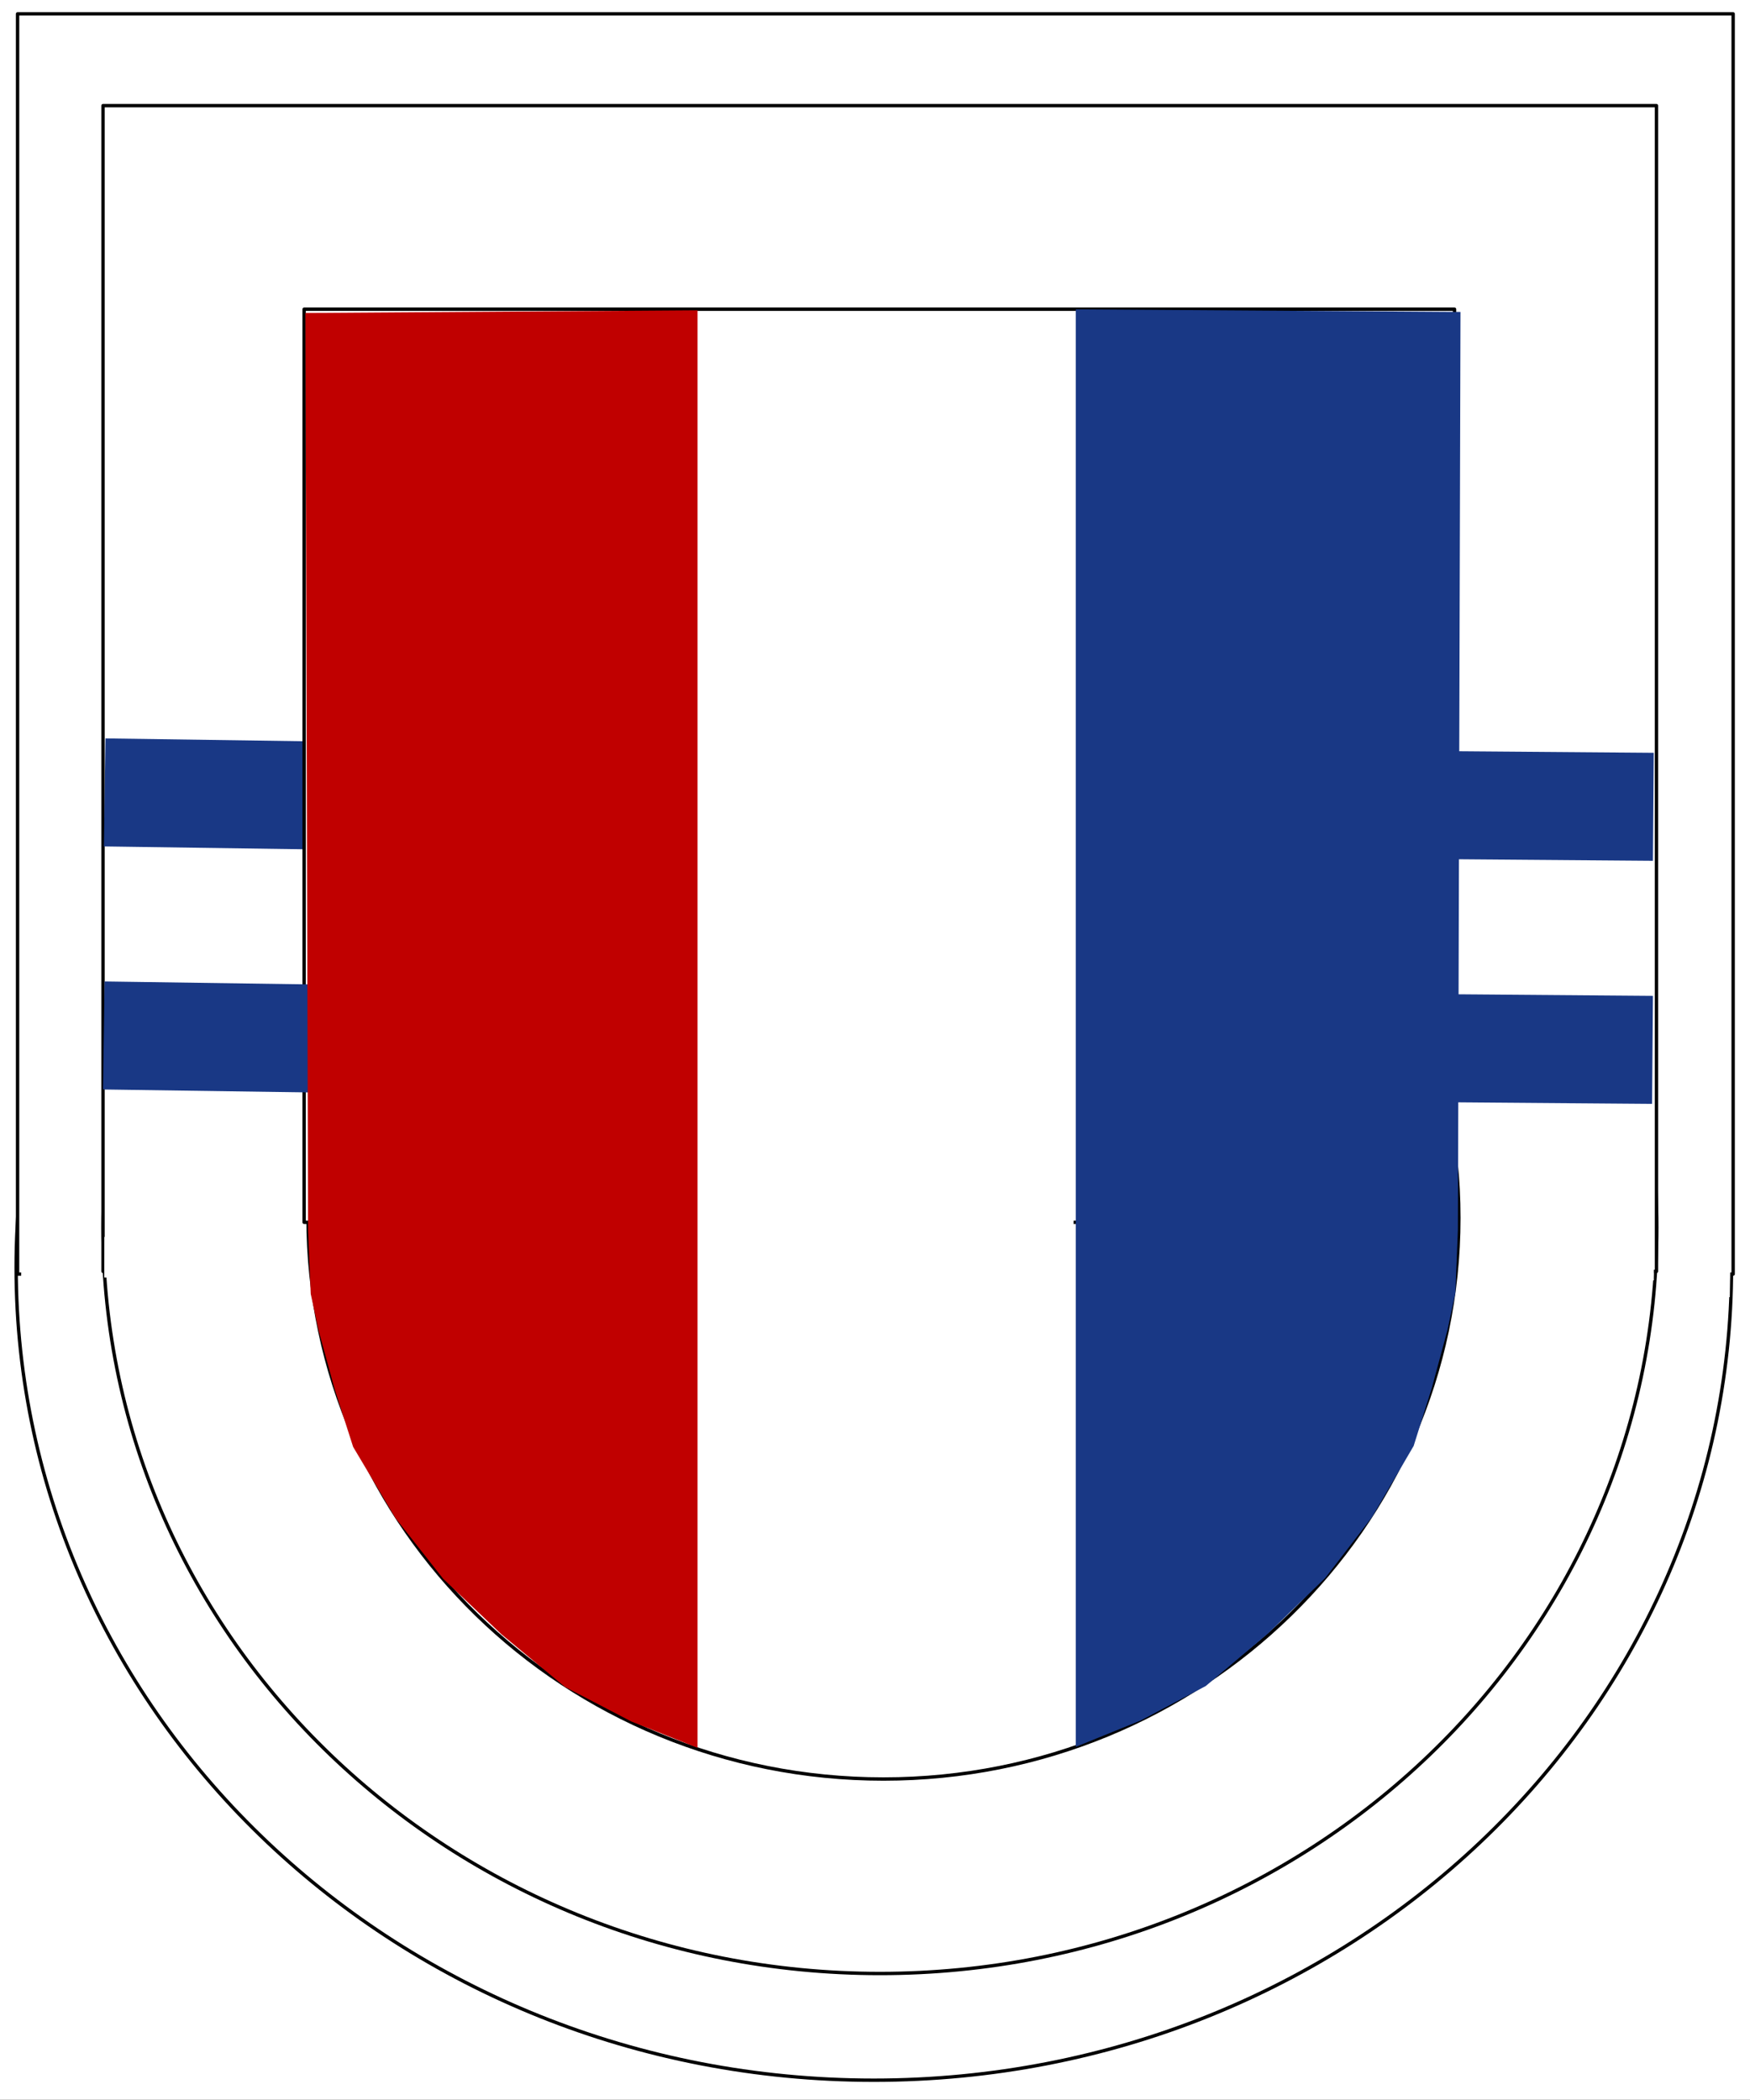
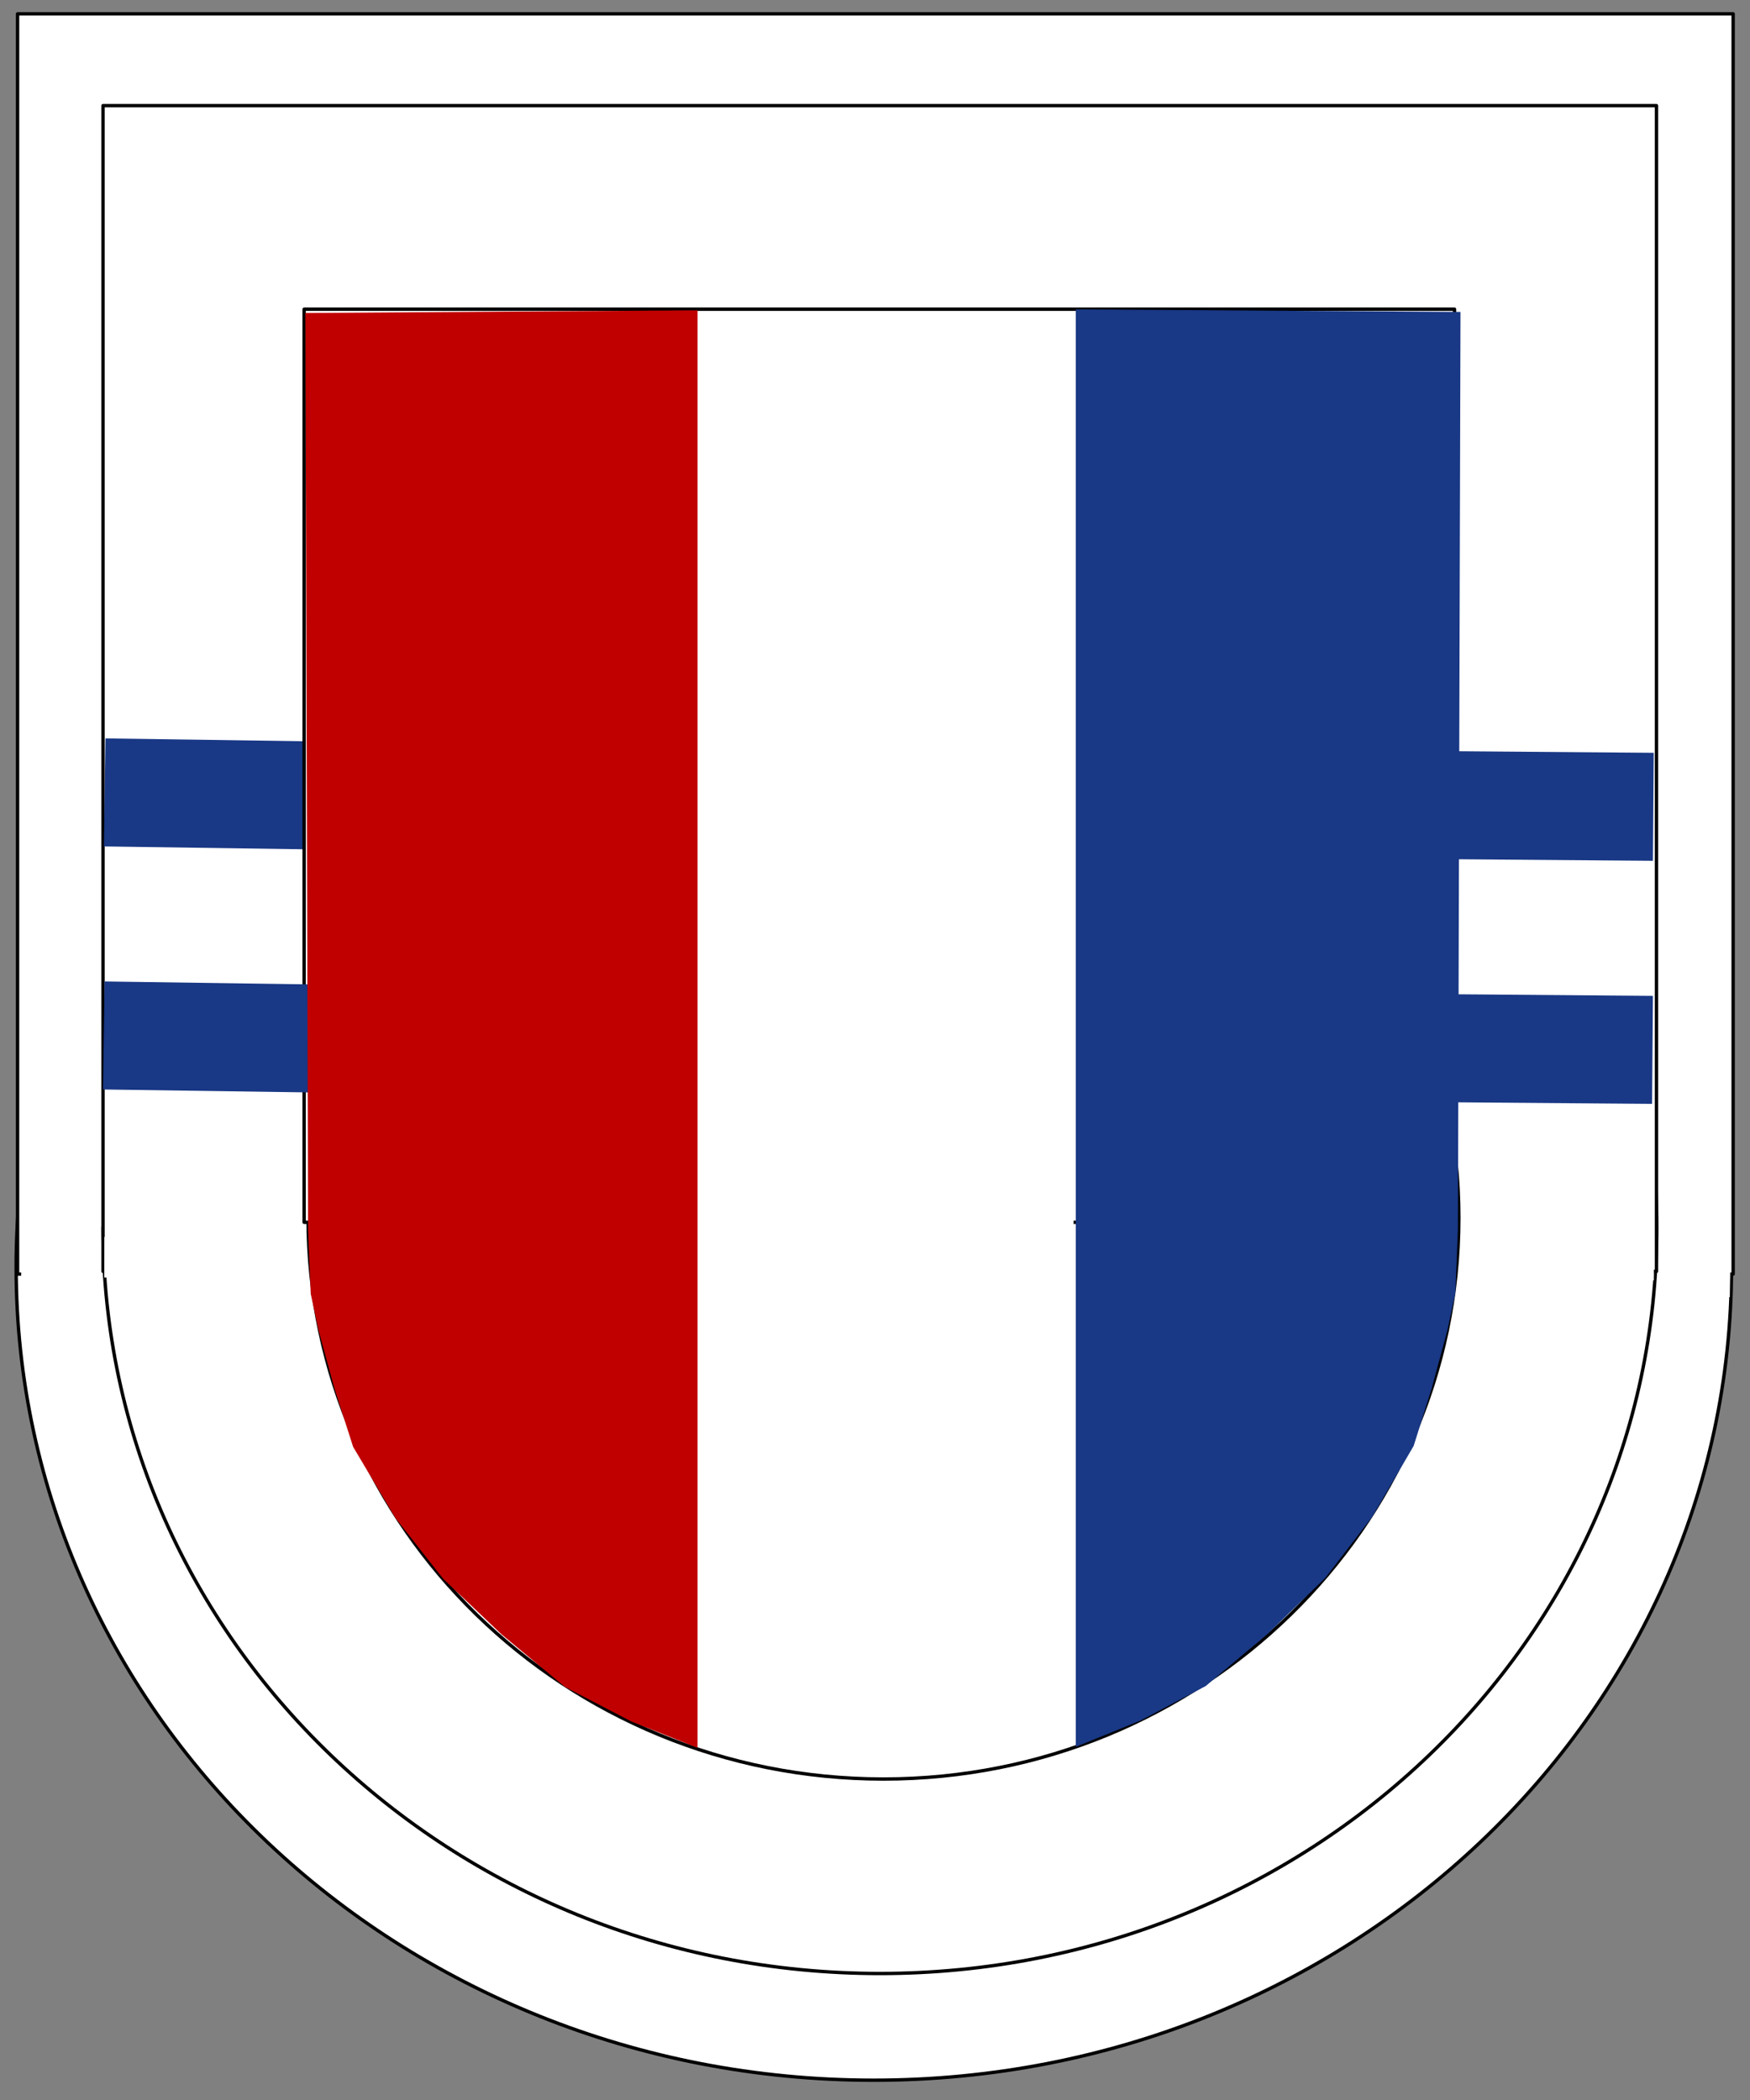
<svg xmlns="http://www.w3.org/2000/svg" width="129.6" height="155.52" viewBox="0 0 129.6 155.52">
  <rect x="0" y="0" width="129.6" height="155.52" fill="#808080" stroke="none" />
  <defs>
    <clipPath id="clip-0">
      <path clip-rule="nonzero" d="M 0 0 L 129.602 0 L 129.602 155.52 L 0 155.52 Z M 0 0 " />
    </clipPath>
    <clipPath id="clip-1">
      <path clip-rule="nonzero" d="M 104 92 L 129.602 92 L 129.602 97 L 104 97 Z M 104 92 " />
    </clipPath>
  </defs>
  <g clip-path="url(#clip-0)">
-     <path fill-rule="evenodd" fill="rgb(100%, 100%, 100%)" fill-opacity="1" d="M 0 155.5 L 129.629 155.5 L 129.629 0 L 0 0 Z M 0 155.5 " />
-   </g>
+     </g>
  <path fill-rule="evenodd" fill="rgb(100%, 100%, 100%)" fill-opacity="1" stroke-width="0.25" stroke-linecap="butt" stroke-linejoin="round" stroke="rgb(0%, 0%, 0%)" stroke-opacity="1" stroke-miterlimit="10" d="M 1.195 61.649 C 1.195 94.887 29.633 121.829 64.711 121.829 C 99.789 121.829 128.23 94.887 128.23 61.649 C 128.23 28.411 99.789 1.465 64.711 1.465 C 29.633 1.465 1.195 28.411 1.195 61.649 Z M 1.195 61.649 " transform="matrix(1, 0, 0, -1, 0, 155.52)" />
  <path fill-rule="evenodd" fill="rgb(100%, 100%, 100%)" fill-opacity="1" stroke-width="0.25" stroke-linecap="butt" stroke-linejoin="round" stroke="rgb(0%, 0%, 0%)" stroke-opacity="1" stroke-miterlimit="10" d="M 1.301 61.165 L 128.352 61.165 L 128.352 154.493 L 1.301 154.493 Z M 1.301 61.165 " transform="matrix(1, 0, 0, -1, 0, 155.52)" />
  <path fill="none" stroke-width="3" stroke-linecap="butt" stroke-linejoin="round" stroke="rgb(100%, 100%, 100%)" stroke-opacity="1" stroke-miterlimit="10" d="M 1.57 61.372 L 22.695 61.137 " transform="matrix(1, 0, 0, -1, 0, 155.52)" />
  <g clip-path="url(#clip-1)">
    <path fill="none" stroke-width="3" stroke-linecap="butt" stroke-linejoin="round" stroke="rgb(100%, 100%, 100%)" stroke-opacity="1" stroke-miterlimit="10" d="M 105.77 61.344 L 128.129 60.958 " transform="matrix(1, 0, 0, -1, 0, 155.52)" />
  </g>
-   <path fill-rule="evenodd" fill="rgb(100%, 100%, 100%)" fill-opacity="1" stroke-width="0.25" stroke-linecap="butt" stroke-linejoin="round" stroke="rgb(0%, 0%, 0%)" stroke-opacity="1" stroke-miterlimit="10" d="M 7.629 64.622 C 7.629 95.133 33.391 119.872 65.168 119.872 C 96.945 119.872 122.699 95.133 122.699 64.622 C 122.699 34.106 96.945 9.368 65.168 9.368 C 33.391 9.368 7.629 34.106 7.629 64.622 Z M 7.629 64.622 " transform="matrix(1, 0, 0, -1, 0, 155.52)" />
+   <path fill-rule="evenodd" fill="rgb(100%, 100%, 100%)" fill-opacity="1" stroke-width="0.25" stroke-linecap="butt" stroke-linejoin="round" stroke="rgb(0%, 0%, 0%)" stroke-opacity="1" stroke-miterlimit="10" d="M 7.629 64.622 C 96.945 119.872 122.699 95.133 122.699 64.622 C 122.699 34.106 96.945 9.368 65.168 9.368 C 33.391 9.368 7.629 34.106 7.629 64.622 Z M 7.629 64.622 " transform="matrix(1, 0, 0, -1, 0, 155.52)" />
  <path fill-rule="evenodd" fill="rgb(100%, 100%, 100%)" fill-opacity="1" stroke-width="0.25" stroke-linecap="butt" stroke-linejoin="round" stroke="rgb(0%, 0%, 0%)" stroke-opacity="1" stroke-miterlimit="10" d="M 7.629 61.368 L 122.672 61.368 L 122.672 147.696 L 7.629 147.696 Z M 7.629 61.368 " transform="matrix(1, 0, 0, -1, 0, 155.52)" />
  <path fill="none" stroke-width="3" stroke-linecap="butt" stroke-linejoin="round" stroke="rgb(100%, 100%, 100%)" stroke-opacity="1" stroke-miterlimit="10" d="M 7.727 62.415 L 122.48 62.196 " transform="matrix(1, 0, 0, -1, 0, 155.52)" />
  <path fill-rule="evenodd" fill="rgb(100%, 100%, 100%)" fill-opacity="1" stroke-width="0.25" stroke-linecap="butt" stroke-linejoin="round" stroke="rgb(0%, 0%, 0%)" stroke-opacity="1" stroke-miterlimit="10" d="M 22.812 65.325 C 22.812 88.274 41.891 106.879 65.426 106.879 C 88.961 106.879 108.039 88.274 108.039 65.325 C 108.039 42.375 88.961 23.77 65.426 23.77 C 41.891 23.77 22.812 42.375 22.812 65.325 Z M 22.812 65.325 " transform="matrix(1, 0, 0, -1, 0, 155.52)" />
  <path fill="none" stroke-width="8" stroke-linecap="butt" stroke-linejoin="round" stroke="rgb(9.799%, 21.999%, 52.199%)" stroke-opacity="1" stroke-miterlimit="10" d="M 7.754 96.836 L 29.473 96.524 " transform="matrix(1, 0, 0, -1, 0, 155.52)" />
  <path fill="none" stroke-width="8" stroke-linecap="butt" stroke-linejoin="round" stroke="rgb(9.799%, 21.999%, 52.199%)" stroke-opacity="1" stroke-miterlimit="10" d="M 100.16 95.946 L 122.441 95.77 " transform="matrix(1, 0, 0, -1, 0, 155.52)" />
  <path fill-rule="evenodd" fill="rgb(100%, 100%, 100%)" fill-opacity="1" stroke-width="0.25" stroke-linecap="butt" stroke-linejoin="round" stroke="rgb(0%, 0%, 0%)" stroke-opacity="1" stroke-miterlimit="10" d="M 22.523 65 L 107.719 65 L 107.719 132.622 L 22.523 132.622 Z M 22.523 65 " transform="matrix(1, 0, 0, -1, 0, 155.52)" />
  <path fill-rule="evenodd" fill="rgb(9.799%, 21.999%, 52.199%)" fill-opacity="1" d="M 79.668 22.91 L 108.16 23.102 L 107.969 91.066 L 107.781 95.754 L 107.199 98.488 L 106.039 102.785 L 104.691 107.082 L 101.609 112.355 L 98.148 116.855 L 93.914 120.965 L 89.293 124.863 L 84.48 127.414 L 79.668 129.367 Z M 79.668 22.91 " />
  <path fill="none" stroke-width="2.25" stroke-linecap="butt" stroke-linejoin="round" stroke="rgb(100%, 100%, 100%)" stroke-opacity="1" stroke-miterlimit="10" d="M 51.594 65.231 L 79.508 65.04 " transform="matrix(1, 0, 0, -1, 0, 155.52)" />
  <path fill="none" stroke-width="8" stroke-linecap="butt" stroke-linejoin="round" stroke="rgb(9.799%, 21.999%, 52.199%)" stroke-opacity="1" stroke-miterlimit="10" d="M 7.688 78.836 L 29.41 78.524 " transform="matrix(1, 0, 0, -1, 0, 155.52)" />
  <path fill="none" stroke-width="8" stroke-linecap="butt" stroke-linejoin="round" stroke="rgb(9.799%, 21.999%, 52.199%)" stroke-opacity="1" stroke-miterlimit="10" d="M 100.102 77.946 L 122.379 77.77 " transform="matrix(1, 0, 0, -1, 0, 155.52)" />
  <path fill-rule="evenodd" fill="rgb(75.299%, 0%, 0%)" fill-opacity="1" d="M 51.656 22.98 L 22.621 23.18 L 22.816 91.141 L 23.012 95.824 L 23.602 98.559 L 24.777 102.855 L 26.152 107.152 L 29.289 112.426 L 32.824 116.926 L 37.141 121.035 L 41.848 124.934 L 46.754 127.488 L 51.656 129.441 Z M 51.656 22.98 " />
</svg>